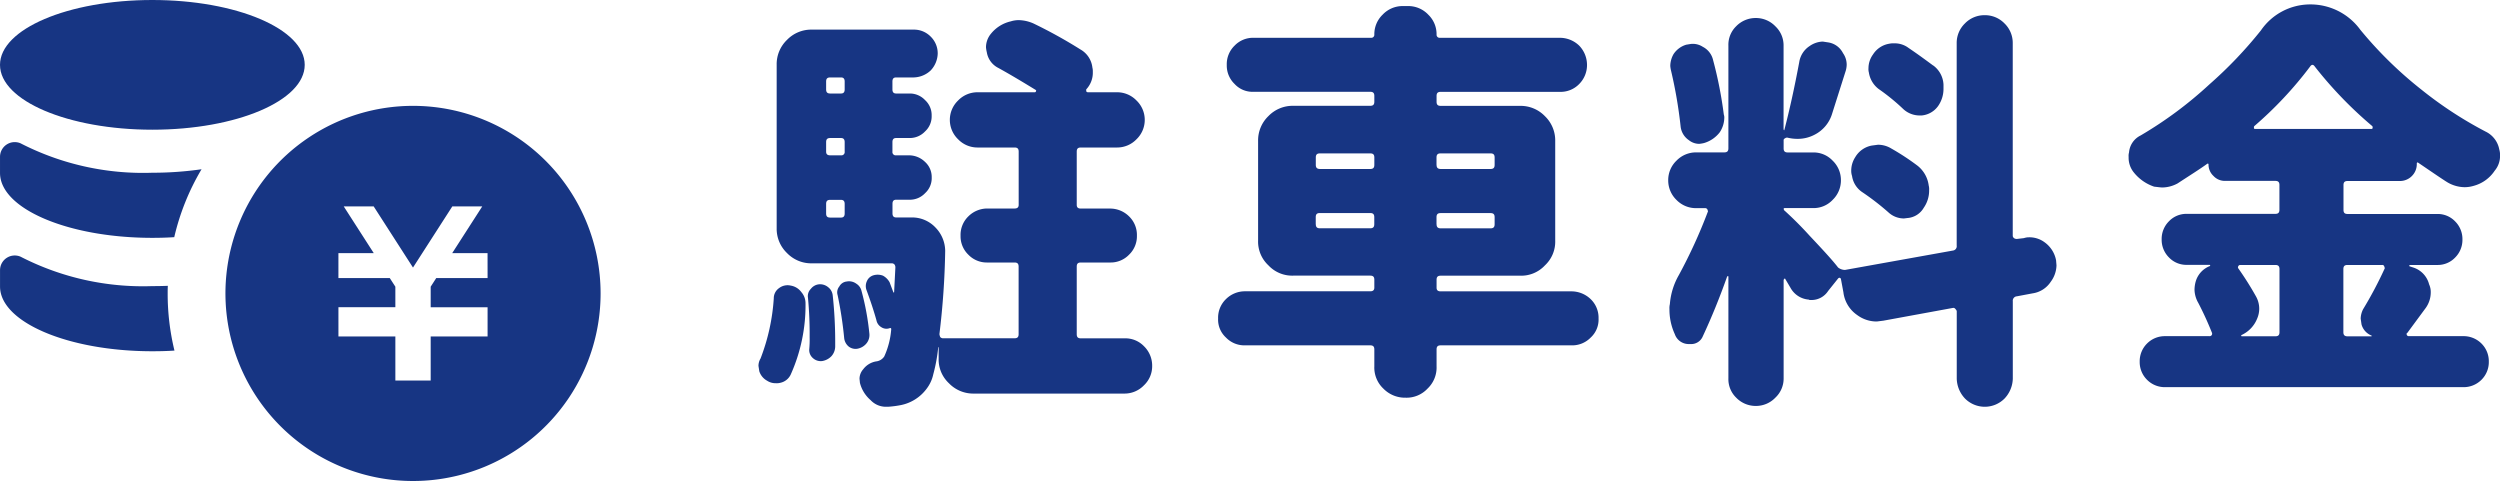
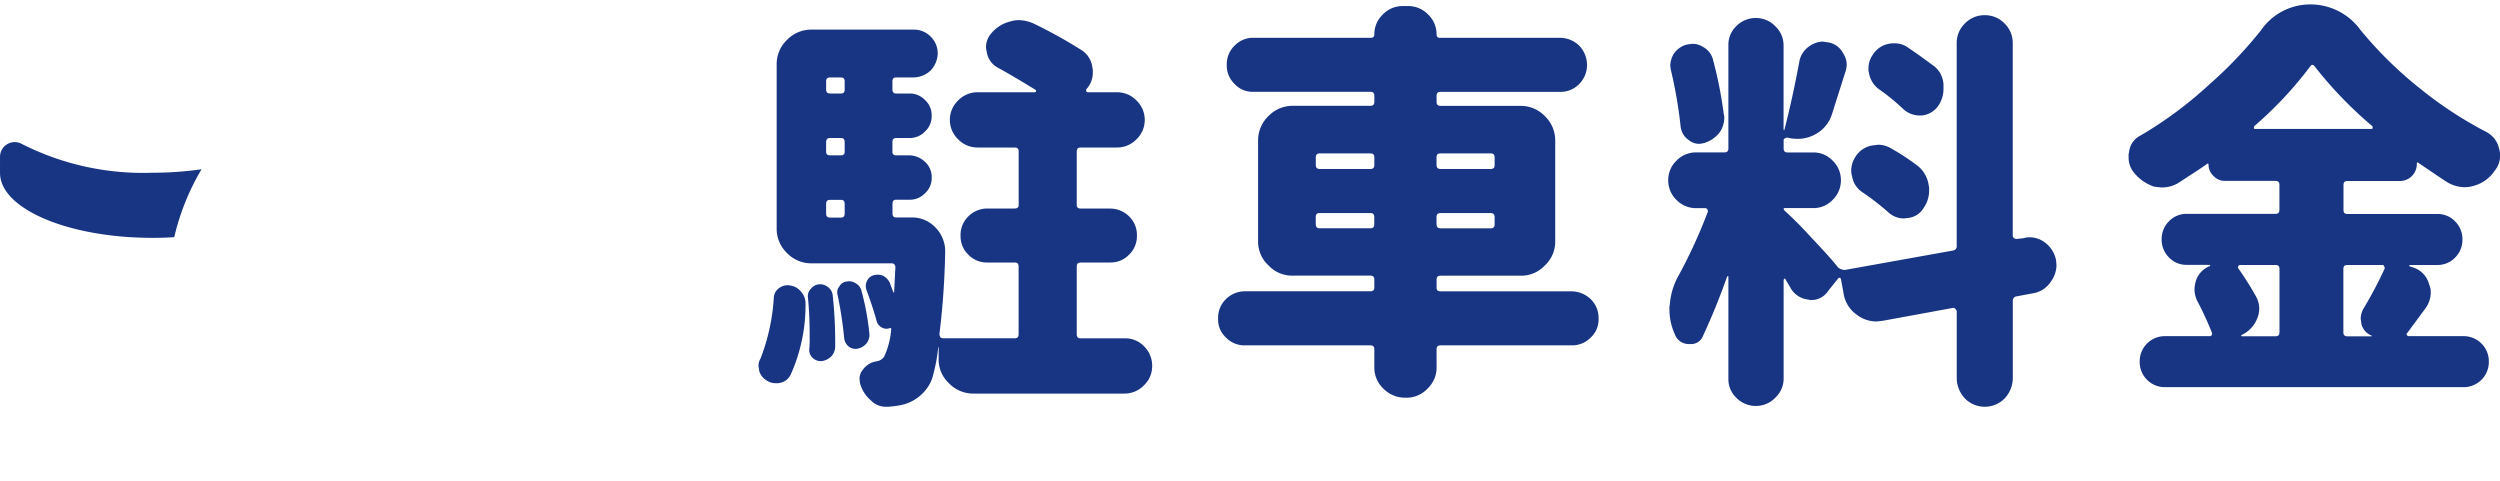
<svg xmlns="http://www.w3.org/2000/svg" width="169.828" height="32.676" viewBox="0 0 169.828 32.676">
  <g id="グループ_46" data-name="グループ 46" transform="translate(-504 -1564)">
    <path id="パス_2927" data-name="パス 2927" d="M-57.288.448A11.489,11.489,0,0,0-56.28-4.424a1.138,1.138,0,0,0-.28-.728,1.122,1.122,0,0,0-.728-.448.949.949,0,0,0-.784.168.839.839,0,0,0-.364.7,13.738,13.738,0,0,1-.9,4.088.967.967,0,0,0-.14.5l.056.364a1.121,1.121,0,0,0,.532.644,1.035,1.035,0,0,0,.588.168.958.958,0,0,0,.308-.028A1.01,1.01,0,0,0-57.288.448Zm-.952-9.94a2.285,2.285,0,0,0,.7,1.68,2.285,2.285,0,0,0,1.68.7h5.46a.242.242,0,0,1,.168.084.326.326,0,0,1,.056.2L-50.26-5.18c0,.028,0,.056-.028.056l-.028-.028-.252-.672a1.149,1.149,0,0,0-.448-.448A1.008,1.008,0,0,0-51.66-6.3a.693.693,0,0,0-.448.392.791.791,0,0,0-.028.616c.28.756.5,1.428.672,2.044a.7.7,0,0,0,.336.476.632.632,0,0,0,.588.056h.056l.028.056a5.443,5.443,0,0,1-.476,1.876.764.764,0,0,1-.56.336,1.381,1.381,0,0,0-.868.532.987.987,0,0,0-.252.644l.028.28a2.289,2.289,0,0,0,.728,1.176,1.418,1.418,0,0,0,1.064.448h.112a6.729,6.729,0,0,0,.868-.112A2.885,2.885,0,0,0-48.048,1.4,2.457,2.457,0,0,0-47.6.42a11.074,11.074,0,0,0,.336-1.848l.028.028v.756a2.2,2.2,0,0,0,.7,1.68,2.285,2.285,0,0,0,1.68.7h10.248a1.822,1.822,0,0,0,1.316-.56,1.777,1.777,0,0,0,.56-1.316,1.839,1.839,0,0,0-.56-1.344,1.752,1.752,0,0,0-1.316-.532h-2.968c-.2,0-.28-.084-.28-.28V-6.888c0-.2.084-.28.28-.28h1.988A1.733,1.733,0,0,0-34.3-7.7a1.733,1.733,0,0,0,.532-1.288A1.752,1.752,0,0,0-34.3-10.3a1.824,1.824,0,0,0-1.288-.532h-1.988c-.2,0-.28-.084-.28-.252V-14.7c0-.2.084-.28.28-.28h2.464a1.822,1.822,0,0,0,1.316-.56,1.822,1.822,0,0,0,.56-1.316,1.822,1.822,0,0,0-.56-1.316,1.822,1.822,0,0,0-1.316-.56h-2.016l-.084-.056v-.14a1.648,1.648,0,0,0,.448-1.2.953.953,0,0,0-.028-.28,1.621,1.621,0,0,0-.812-1.232A32.679,32.679,0,0,0-40.8-23.408a2.606,2.606,0,0,0-.98-.224,1.805,1.805,0,0,0-.56.084,2.417,2.417,0,0,0-1.344.84,1.446,1.446,0,0,0-.336.924,2.068,2.068,0,0,0,.056.336,1.446,1.446,0,0,0,.784,1.064c.812.448,1.652.952,2.52,1.484a.069.069,0,0,1,.028.112c0,.028-.028.056-.084.056H-44.6a1.822,1.822,0,0,0-1.316.56,1.822,1.822,0,0,0-.56,1.316,1.822,1.822,0,0,0,.56,1.316,1.822,1.822,0,0,0,1.316.56h2.52c.2,0,.28.084.28.28v3.612c0,.168-.084.252-.28.252h-1.848a1.824,1.824,0,0,0-1.288.532,1.752,1.752,0,0,0-.532,1.316A1.733,1.733,0,0,0-45.22-7.7a1.733,1.733,0,0,0,1.288.532h1.848c.2,0,.28.084.28.28V-2.3c0,.2-.084.28-.28.28h-4.844a.254.254,0,0,1-.2-.084.712.712,0,0,1-.056-.2,53.285,53.285,0,0,0,.392-5.656,2.3,2.3,0,0,0-.644-1.568,2.181,2.181,0,0,0-1.652-.7H-50.12c-.168,0-.252-.084-.252-.28v-.644c0-.2.084-.28.252-.28h.9a1.418,1.418,0,0,0,1.064-.448,1.377,1.377,0,0,0,.448-1.064A1.377,1.377,0,0,0-48.16-14a1.557,1.557,0,0,0-1.064-.448h-.9a.223.223,0,0,1-.252-.252v-.644c0-.2.084-.28.252-.28h.9a1.418,1.418,0,0,0,1.064-.448,1.377,1.377,0,0,0,.448-1.064A1.377,1.377,0,0,0-48.16-18.2a1.418,1.418,0,0,0-1.064-.448h-.9c-.168,0-.252-.084-.252-.28v-.532c0-.2.084-.28.252-.28h1.2a1.737,1.737,0,0,0,1.148-.476,1.737,1.737,0,0,0,.476-1.148,1.586,1.586,0,0,0-.476-1.148,1.586,1.586,0,0,0-1.148-.476H-55.86a2.285,2.285,0,0,0-1.68.7,2.285,2.285,0,0,0-.7,1.68Zm2.128,4.732A26.285,26.285,0,0,1-56-2.1a6.863,6.863,0,0,1-.028.84.723.723,0,0,0,.252.588.785.785,0,0,0,.616.2,1.114,1.114,0,0,0,.644-.336,1,1,0,0,0,.252-.672V-1.82a28.9,28.9,0,0,0-.168-3.108.8.8,0,0,0-.308-.56.857.857,0,0,0-.616-.2.8.8,0,0,0-.56.308A.7.7,0,0,0-56.112-4.76Zm1.232-5.74v-.644c0-.2.084-.28.28-.28h.728c.168,0,.252.084.252.28v.644c0,.2-.084.28-.252.28H-54.6C-54.8-10.22-54.88-10.3-54.88-10.5Zm0-4.2v-.644c0-.2.084-.28.28-.28h.728c.168,0,.252.084.252.28v.644a.223.223,0,0,1-.252.252H-54.6C-54.8-14.448-54.88-14.532-54.88-14.7Zm0-4.228v-.532c0-.2.084-.28.28-.28h.728c.168,0,.252.084.252.28v.532c0,.2-.084.28-.252.28H-54.6C-54.8-18.648-54.88-18.732-54.88-18.928ZM-54.1-4.956a26.647,26.647,0,0,1,.448,2.94.865.865,0,0,0,.308.56.761.761,0,0,0,.616.14,1.03,1.03,0,0,0,.616-.392.9.9,0,0,0,.168-.644,17.6,17.6,0,0,0-.532-2.884.8.8,0,0,0-.364-.5.828.828,0,0,0-.644-.14.644.644,0,0,0-.5.336A.626.626,0,0,0-54.1-4.956Zm32.48-4.816v-.476c0-.2.084-.28.28-.28h3.416c.2,0,.28.084.28.28v.476c0,.2-.084.28-.28.28h-3.416C-21.532-9.492-21.616-9.576-21.616-9.772ZM-28.252-3.36a1.65,1.65,0,0,0,.532,1.288,1.733,1.733,0,0,0,1.288.532h8.512c.2,0,.28.084.28.28V-.112A1.965,1.965,0,0,0-17.024,1.4a2.049,2.049,0,0,0,1.512.616A1.945,1.945,0,0,0-14.028,1.4a1.965,1.965,0,0,0,.616-1.512V-1.26c0-.2.084-.28.28-.28h8.876A1.752,1.752,0,0,0-2.94-2.072,1.65,1.65,0,0,0-2.408-3.36,1.752,1.752,0,0,0-2.94-4.676a1.888,1.888,0,0,0-1.316-.532h-8.876c-.2,0-.28-.084-.28-.252v-.532c0-.2.084-.28.28-.28h5.4a2.2,2.2,0,0,0,1.68-.7,2.2,2.2,0,0,0,.7-1.68v-6.776a2.285,2.285,0,0,0-.7-1.68,2.285,2.285,0,0,0-1.68-.7h-5.4c-.2,0-.28-.084-.28-.28v-.392c0-.2.084-.28.28-.28H-5.04a1.752,1.752,0,0,0,1.316-.532,1.824,1.824,0,0,0,.532-1.288A1.888,1.888,0,0,0-3.724-21.9a1.888,1.888,0,0,0-1.316-.532h-8.148a.206.206,0,0,1-.224-.224A1.839,1.839,0,0,0-13.972-24a1.865,1.865,0,0,0-1.372-.588h-.364A1.865,1.865,0,0,0-17.08-24a1.839,1.839,0,0,0-.56,1.344.206.206,0,0,1-.224.224h-7.98a1.733,1.733,0,0,0-1.288.532,1.752,1.752,0,0,0-.532,1.316,1.733,1.733,0,0,0,.532,1.288,1.65,1.65,0,0,0,1.288.532h7.924c.2,0,.28.084.28.28v.392c0,.2-.084.28-.28.28h-5.236a2.285,2.285,0,0,0-1.68.7,2.285,2.285,0,0,0-.7,1.68v6.776a2.2,2.2,0,0,0,.7,1.68,2.2,2.2,0,0,0,1.68.7h5.236c.2,0,.28.084.28.28v.532c0,.168-.084.252-.28.252h-8.512a1.824,1.824,0,0,0-1.288.532A1.752,1.752,0,0,0-28.252-3.36ZM-21.616-13.8v-.5c0-.2.084-.28.28-.28h3.416c.2,0,.28.084.28.28v.5c0,.2-.084.28-.28.28h-3.416C-21.532-13.524-21.616-13.608-21.616-13.8Zm8.2,4.032v-.476c0-.2.084-.28.28-.28h3.388c.2,0,.28.084.28.28v.476c0,.2-.084.28-.28.28h-3.388C-13.328-9.492-13.412-9.576-13.412-9.772Zm0-4.032v-.5c0-.2.084-.28.28-.28h3.388c.2,0,.28.084.28.28v.5c0,.2-.084.28-.28.28h-3.388C-13.328-13.524-13.412-13.608-13.412-13.8Zm33.74-6.748c-.42-.308-.98-.728-1.68-1.2a1.55,1.55,0,0,0-.952-.308,1.369,1.369,0,0,0-.364.028,1.609,1.609,0,0,0-1.092.728,1.591,1.591,0,0,0-.308.924.871.871,0,0,0,.028.308,1.732,1.732,0,0,0,.672,1.12,13.9,13.9,0,0,1,1.68,1.372,1.638,1.638,0,0,0,1.12.42h.112a1.54,1.54,0,0,0,1.12-.644,2.036,2.036,0,0,0,.364-1.2v-.252A1.709,1.709,0,0,0,20.328-20.552Zm-18,7.784a1.839,1.839,0,0,0,.56,1.344,1.839,1.839,0,0,0,1.344.56h.588a.169.169,0,0,1,.168.084c.028.084.056.14.028.168a34.823,34.823,0,0,1-1.96,4.284A4.7,4.7,0,0,0,2.436-4.34,1.154,1.154,0,0,0,2.408-4,3.987,3.987,0,0,0,2.772-2.3a.994.994,0,0,0,.924.672h.14a.851.851,0,0,0,.84-.532c.588-1.26,1.148-2.632,1.652-4.06l.056-.028.028.028V.7a1.752,1.752,0,0,0,.532,1.316,1.839,1.839,0,0,0,1.344.56A1.822,1.822,0,0,0,9.6,2.016,1.777,1.777,0,0,0,10.164.7V-5.992l.056-.084c.028,0,.056,0,.056.028l.364.616a1.544,1.544,0,0,0,1.232.784c.028.028.084.028.168.028a1.342,1.342,0,0,0,1.148-.616l.672-.84a.145.145,0,0,1,.112-.056q.084.042.084.084l.168.9a2.189,2.189,0,0,0,.924,1.54,2.216,2.216,0,0,0,1.344.448l.448-.056,4.732-.868A.169.169,0,0,1,21.84-4a.256.256,0,0,1,.084.14V.728a2.04,2.04,0,0,0,.56,1.344,1.893,1.893,0,0,0,2.688,0,2.04,2.04,0,0,0,.56-1.344V-4.536a.3.3,0,0,1,.28-.336l1.064-.2a1.776,1.776,0,0,0,1.232-.784,1.943,1.943,0,0,0,.392-1.12l-.028-.336a1.941,1.941,0,0,0-.784-1.232,1.723,1.723,0,0,0-1.064-.336,1.044,1.044,0,0,0-.336.056l-.476.056a.326.326,0,0,1-.2-.056.256.256,0,0,1-.084-.14v-13.1a1.839,1.839,0,0,0-.56-1.344,1.839,1.839,0,0,0-1.344-.56,1.839,1.839,0,0,0-1.344.56,1.839,1.839,0,0,0-.56,1.344V-8.316a.293.293,0,0,1-.252.336L14.336-6.664a.76.76,0,0,1-.476-.168c-.364-.476-1.008-1.176-1.932-2.156a24.313,24.313,0,0,0-1.736-1.736l-.028-.084a.06.06,0,0,1,.056-.056h1.96a1.777,1.777,0,0,0,1.316-.56,1.839,1.839,0,0,0,.56-1.344,1.822,1.822,0,0,0-.56-1.316,1.777,1.777,0,0,0-1.316-.56H10.444c-.2,0-.28-.084-.28-.28v-.532a.129.129,0,0,1,.084-.14.237.237,0,0,1,.168-.056,2.762,2.762,0,0,0,.672.084,2.43,2.43,0,0,0,1.176-.28A2.358,2.358,0,0,0,13.44-17.22l.924-2.912a1.553,1.553,0,0,0,.084-.476,1.372,1.372,0,0,0-.252-.784,1.353,1.353,0,0,0-1.008-.728l-.364-.056a1.645,1.645,0,0,0-.9.308,1.593,1.593,0,0,0-.7,1.092c-.308,1.652-.644,3.192-1.008,4.592,0,.028,0,.028-.028.028l-.028-.056V-21.9a1.777,1.777,0,0,0-.56-1.316,1.822,1.822,0,0,0-1.316-.56,1.839,1.839,0,0,0-1.344.56A1.752,1.752,0,0,0,6.412-21.9v6.972c0,.2-.084.28-.28.28h-1.9a1.839,1.839,0,0,0-1.344.56A1.822,1.822,0,0,0,2.324-12.768Zm.14-7.756a2.068,2.068,0,0,0,.056.336,31.061,31.061,0,0,1,.644,3.752,1.289,1.289,0,0,0,.56.952,1.132,1.132,0,0,0,.7.252,2.068,2.068,0,0,0,.336-.056,2.092,2.092,0,0,0,1.064-.728,1.821,1.821,0,0,0,.308-.952A.622.622,0,0,0,6.1-17.22a27.725,27.725,0,0,0-.728-3.7,1.344,1.344,0,0,0-.7-.9,1.234,1.234,0,0,0-.728-.2c-.084,0-.2.028-.392.056a1.56,1.56,0,0,0-.868.644A1.67,1.67,0,0,0,2.464-20.524Zm12.292,7.112a1.1,1.1,0,0,0,.056.364,1.6,1.6,0,0,0,.728,1.12,17.232,17.232,0,0,1,1.736,1.344,1.552,1.552,0,0,0,1.064.42l.224-.028a1.4,1.4,0,0,0,1.12-.7,2.036,2.036,0,0,0,.364-1.2.958.958,0,0,0-.028-.308,2.044,2.044,0,0,0-.756-1.344,16.5,16.5,0,0,0-1.792-1.176,1.737,1.737,0,0,0-.9-.252l-.42.056a1.644,1.644,0,0,0-1.12.784A1.689,1.689,0,0,0,14.756-13.412ZM43.848-6.72v4.284c0,.2-.084.28-.28.28h-2.3l-.028-.056.028-.028a2.072,2.072,0,0,0,1.064-1.12,1.692,1.692,0,0,0,.14-.672,1.711,1.711,0,0,0-.224-.84,21.1,21.1,0,0,0-1.2-1.9.125.125,0,0,1,0-.14A.15.15,0,0,1,41.16-7h2.408C43.764-7,43.848-6.916,43.848-6.72ZM33.6-14.336a1.586,1.586,0,0,0,.364,1.064,2.976,2.976,0,0,0,1.372.952c.252.028.448.056.56.056a2.22,2.22,0,0,0,1.036-.28c.812-.532,1.484-.952,1.988-1.316A.1.1,0,0,1,39-13.888a.1.1,0,0,1,.028.084,1.045,1.045,0,0,0,.336.756,1.045,1.045,0,0,0,.756.336h3.444c.2,0,.28.084.28.28v1.68c0,.2-.084.28-.28.28h-6.02a1.628,1.628,0,0,0-1.2.5,1.691,1.691,0,0,0-.5,1.232,1.691,1.691,0,0,0,.5,1.232,1.628,1.628,0,0,0,1.2.5h1.568l.028.028c0,.028,0,.056-.028.056a1.6,1.6,0,0,0-.952,1.036,2.132,2.132,0,0,0-.084.588,1.883,1.883,0,0,0,.252.868,22.093,22.093,0,0,1,.924,2.016.179.179,0,0,1,0,.168.169.169,0,0,1-.168.084h-3a1.691,1.691,0,0,0-1.232.5,1.691,1.691,0,0,0-.5,1.232,1.691,1.691,0,0,0,.5,1.232,1.691,1.691,0,0,0,1.232.5H56.308a1.71,1.71,0,0,0,1.26-.5,1.691,1.691,0,0,0,.5-1.232,1.691,1.691,0,0,0-.5-1.232,1.71,1.71,0,0,0-1.26-.5h-3.7A.15.15,0,0,1,52.5-2.24c-.028-.084-.028-.112.028-.14l1.26-1.708a1.824,1.824,0,0,0,.336-1.036,1.254,1.254,0,0,0-.112-.56A1.614,1.614,0,0,0,52.92-6.832l-.252-.084v-.056L52.7-7h1.876a1.628,1.628,0,0,0,1.2-.5,1.691,1.691,0,0,0,.5-1.232,1.691,1.691,0,0,0-.5-1.232,1.628,1.628,0,0,0-1.2-.5h-6.1c-.2,0-.28-.084-.28-.28v-1.68c0-.2.084-.28.28-.28H52a1.14,1.14,0,0,0,.84-.336,1.14,1.14,0,0,0,.336-.84c0-.084.028-.112.112-.056.868.588,1.512,1.036,1.96,1.316a2.352,2.352,0,0,0,1.176.336,2.131,2.131,0,0,0,.588-.084,2.487,2.487,0,0,0,1.456-1.036,1.563,1.563,0,0,0,.364-1.036,1.364,1.364,0,0,0-.056-.42,1.685,1.685,0,0,0-.924-1.2,26.7,26.7,0,0,1-4.368-2.856,26.963,26.963,0,0,1-4.144-4.06A4.19,4.19,0,0,0,45.92-24.7a4.061,4.061,0,0,0-3.332,1.764,28.685,28.685,0,0,1-3.5,3.668,27,27,0,0,1-4.676,3.472,1.409,1.409,0,0,0-.784,1.148A.871.871,0,0,0,33.6-14.336Zm8.512-1.988c0-.056,0-.084.028-.112a25.8,25.8,0,0,0,3.78-4.032q.168-.252.336,0a27.354,27.354,0,0,0,3.892,4.032c.028.028.028.056.028.112a.074.074,0,0,1-.084.084H42.2A.074.074,0,0,1,42.112-16.324ZM48.188-2.436V-6.72c0-.2.084-.28.28-.28H50.82a.129.129,0,0,1,.14.084c.028.084.056.14.028.168A26.782,26.782,0,0,1,49.532-4a1.471,1.471,0,0,0-.168.644l.056.392a1.138,1.138,0,0,0,.672.756l.028.028-.028.028H48.468C48.272-2.156,48.188-2.24,48.188-2.436Z" transform="translate(615 1589)" fill="#173583" />
    <g id="ユーロを積み上げたお金アイコン2" transform="translate(504 1554.274)">
-       <path id="パス_38" data-name="パス 38" d="M204.945,190.281a12.742,12.742,0,1,0,12.741,12.742A12.743,12.743,0,0,0,204.945,190.281Zm5.064,11.7h-3.489l-.376.584v1.4h3.865v1.982h-3.865v2.993h-2.4v-2.993h-3.867V203.96h3.867v-1.395l-.379-.586h-3.489v-1.695h2.4l-2.039-3.173h2.034l2.671,4.155,2.671-4.155h2.034l-2.04,3.173h2.4Z" transform="translate(-176.887 -173.364)" fill="#173583" />
-       <path id="パス_39" data-name="パス 39" d="M20.7,6.312c0,2.434-4.632,4.405-10.348,4.405S0,8.747,0,6.312,4.632,1.906,10.348,1.906,20.7,3.878,20.7,6.312Z" transform="translate(0 7.82)" fill="#173583" />
      <path id="パス_41" data-name="パス 41" d="M13.706,223.028a16.193,16.193,0,0,0-1.855,4.614c-.489.032-.984.046-1.492.046-5.711,0-10.344-1.974-10.344-4.41v-1.089a1,1,0,0,1,1.393-.924,18.194,18.194,0,0,0,8.951,2A23.291,23.291,0,0,0,13.706,223.028Z" transform="translate(-0.014 -201.805)" fill="#173583" />
-       <path id="パス_42" data-name="パス 42" d="M11.865,324.315c-.488.034-1,.046-1.505.046-5.711,0-10.344-1.974-10.344-4.4v-1.1a1,1,0,0,1,1.393-.925,18.186,18.186,0,0,0,8.951,2c.364,0,.713-.006,1.056-.02-.012.172-.012.344-.012.515A16.393,16.393,0,0,0,11.865,324.315Z" transform="translate(-0.014 -290.774)" fill="#173583" />
    </g>
  </g>
</svg>